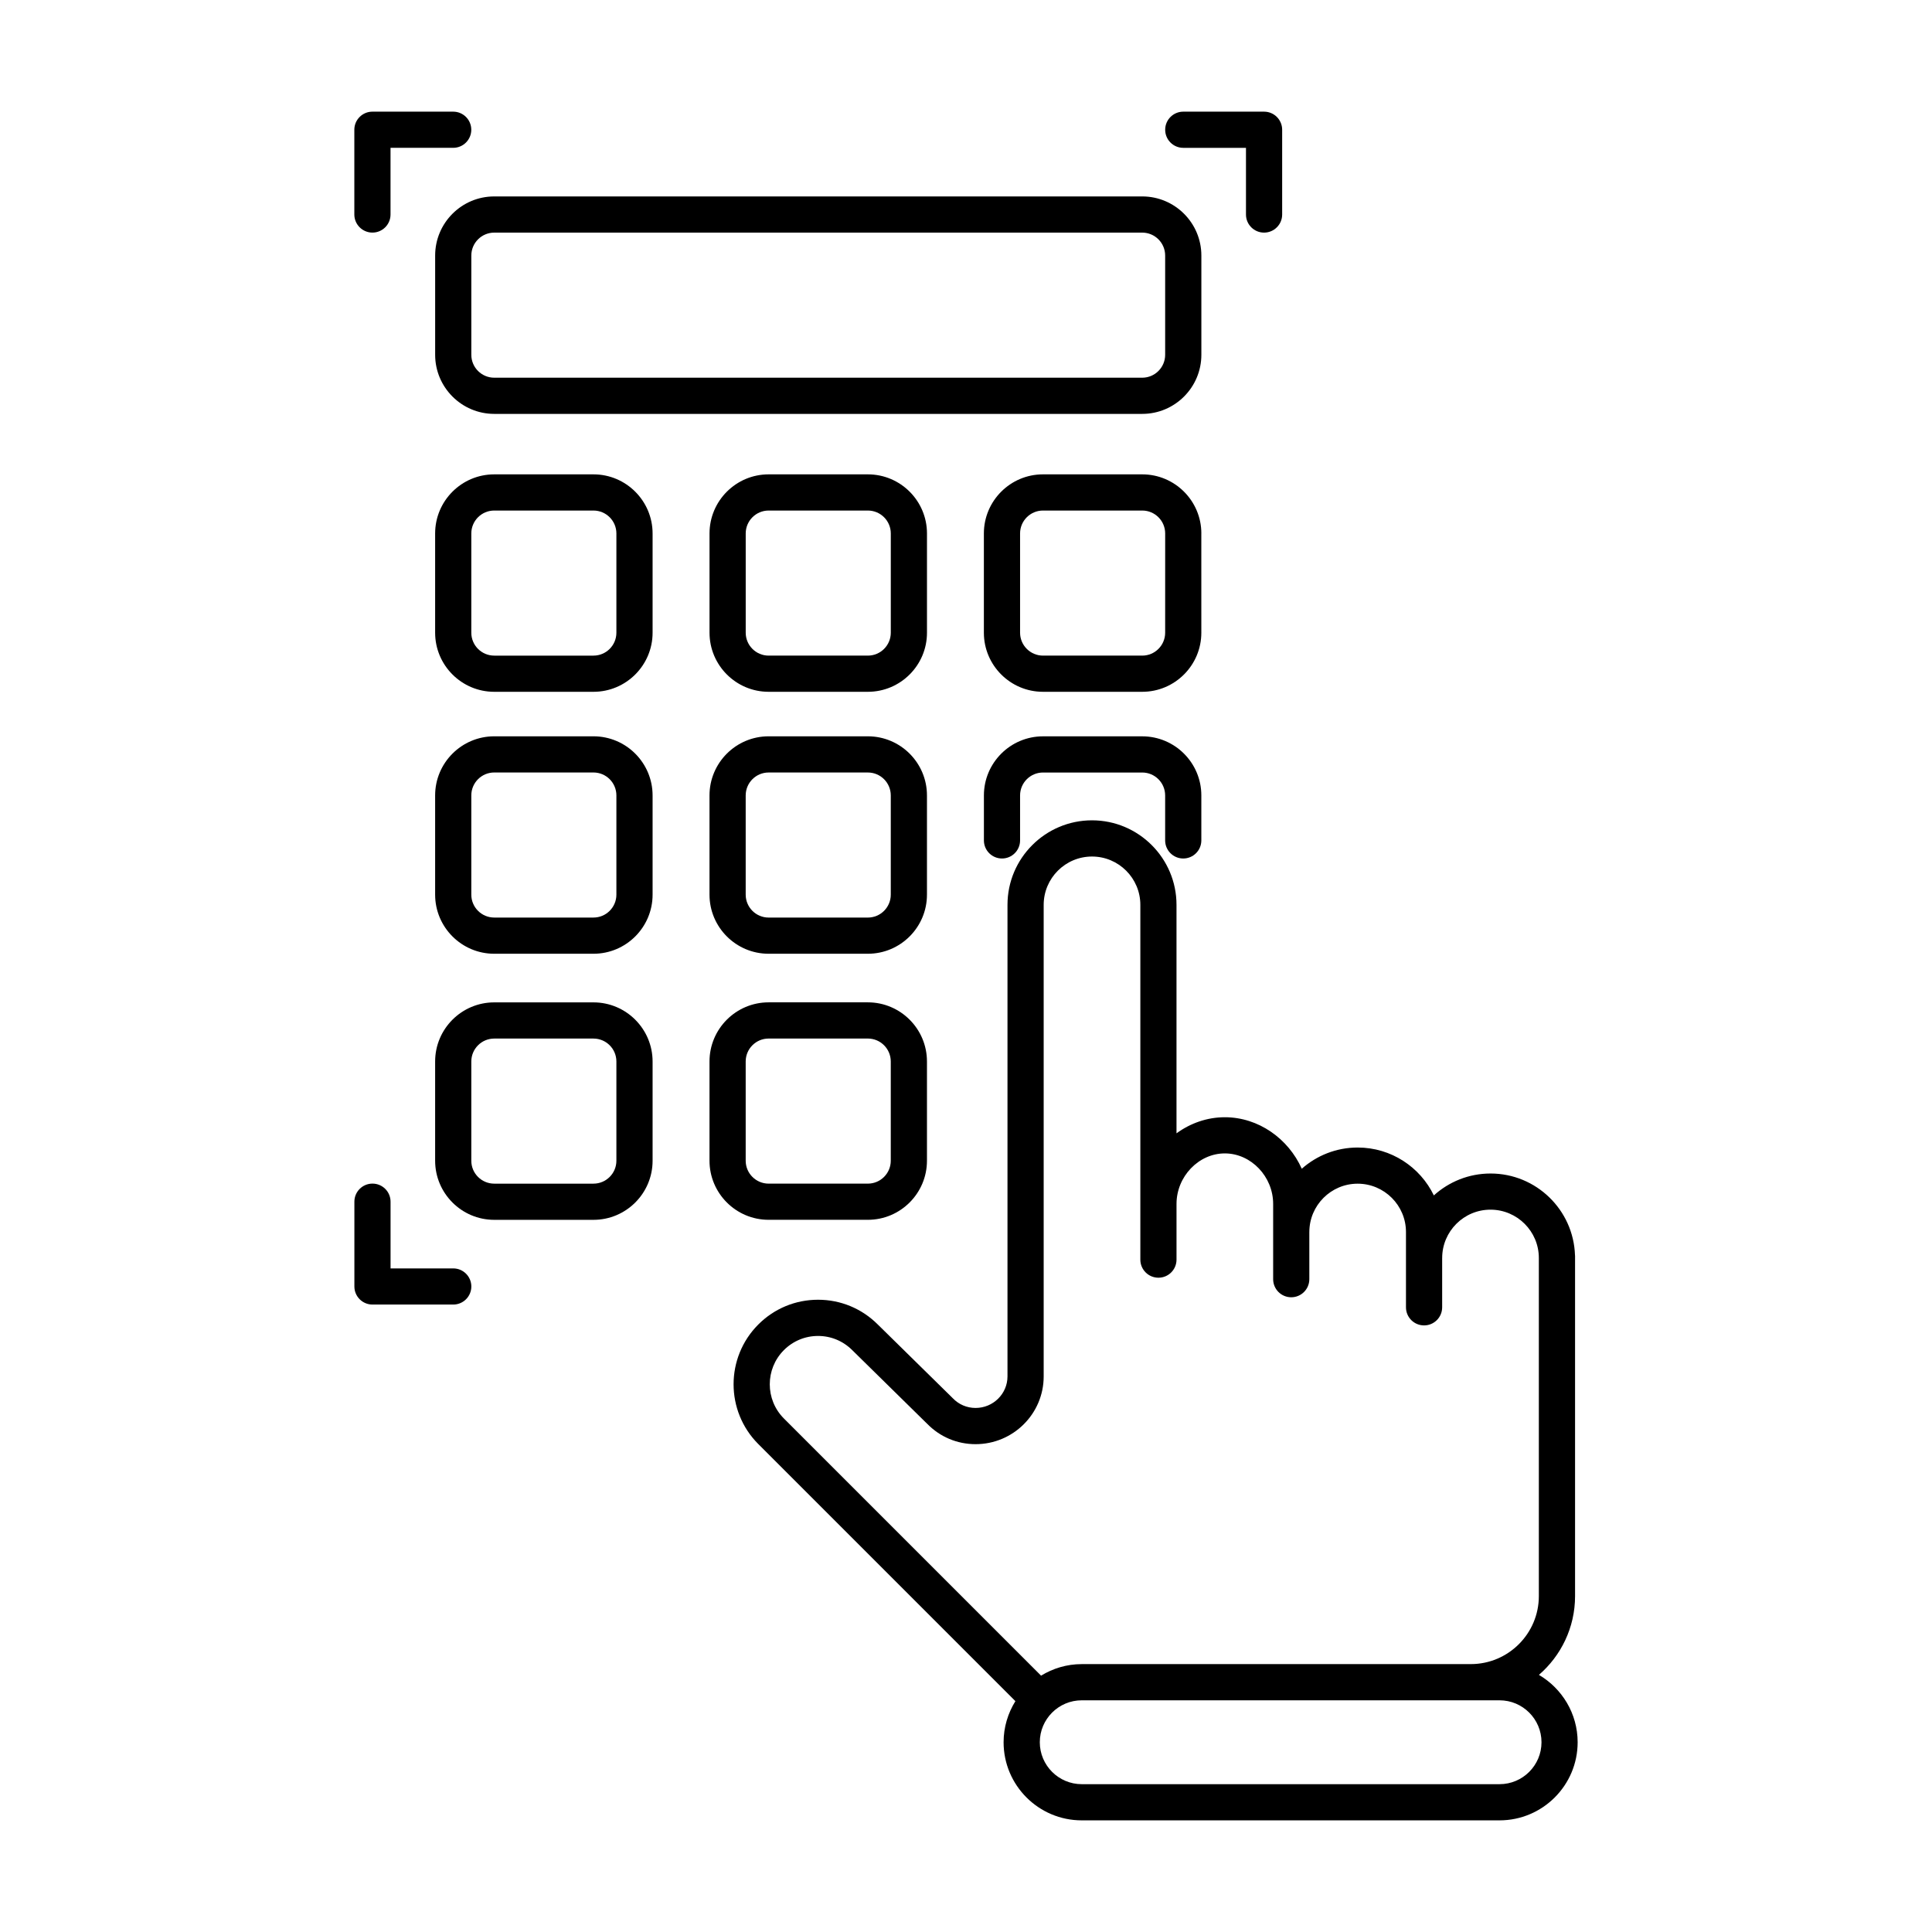
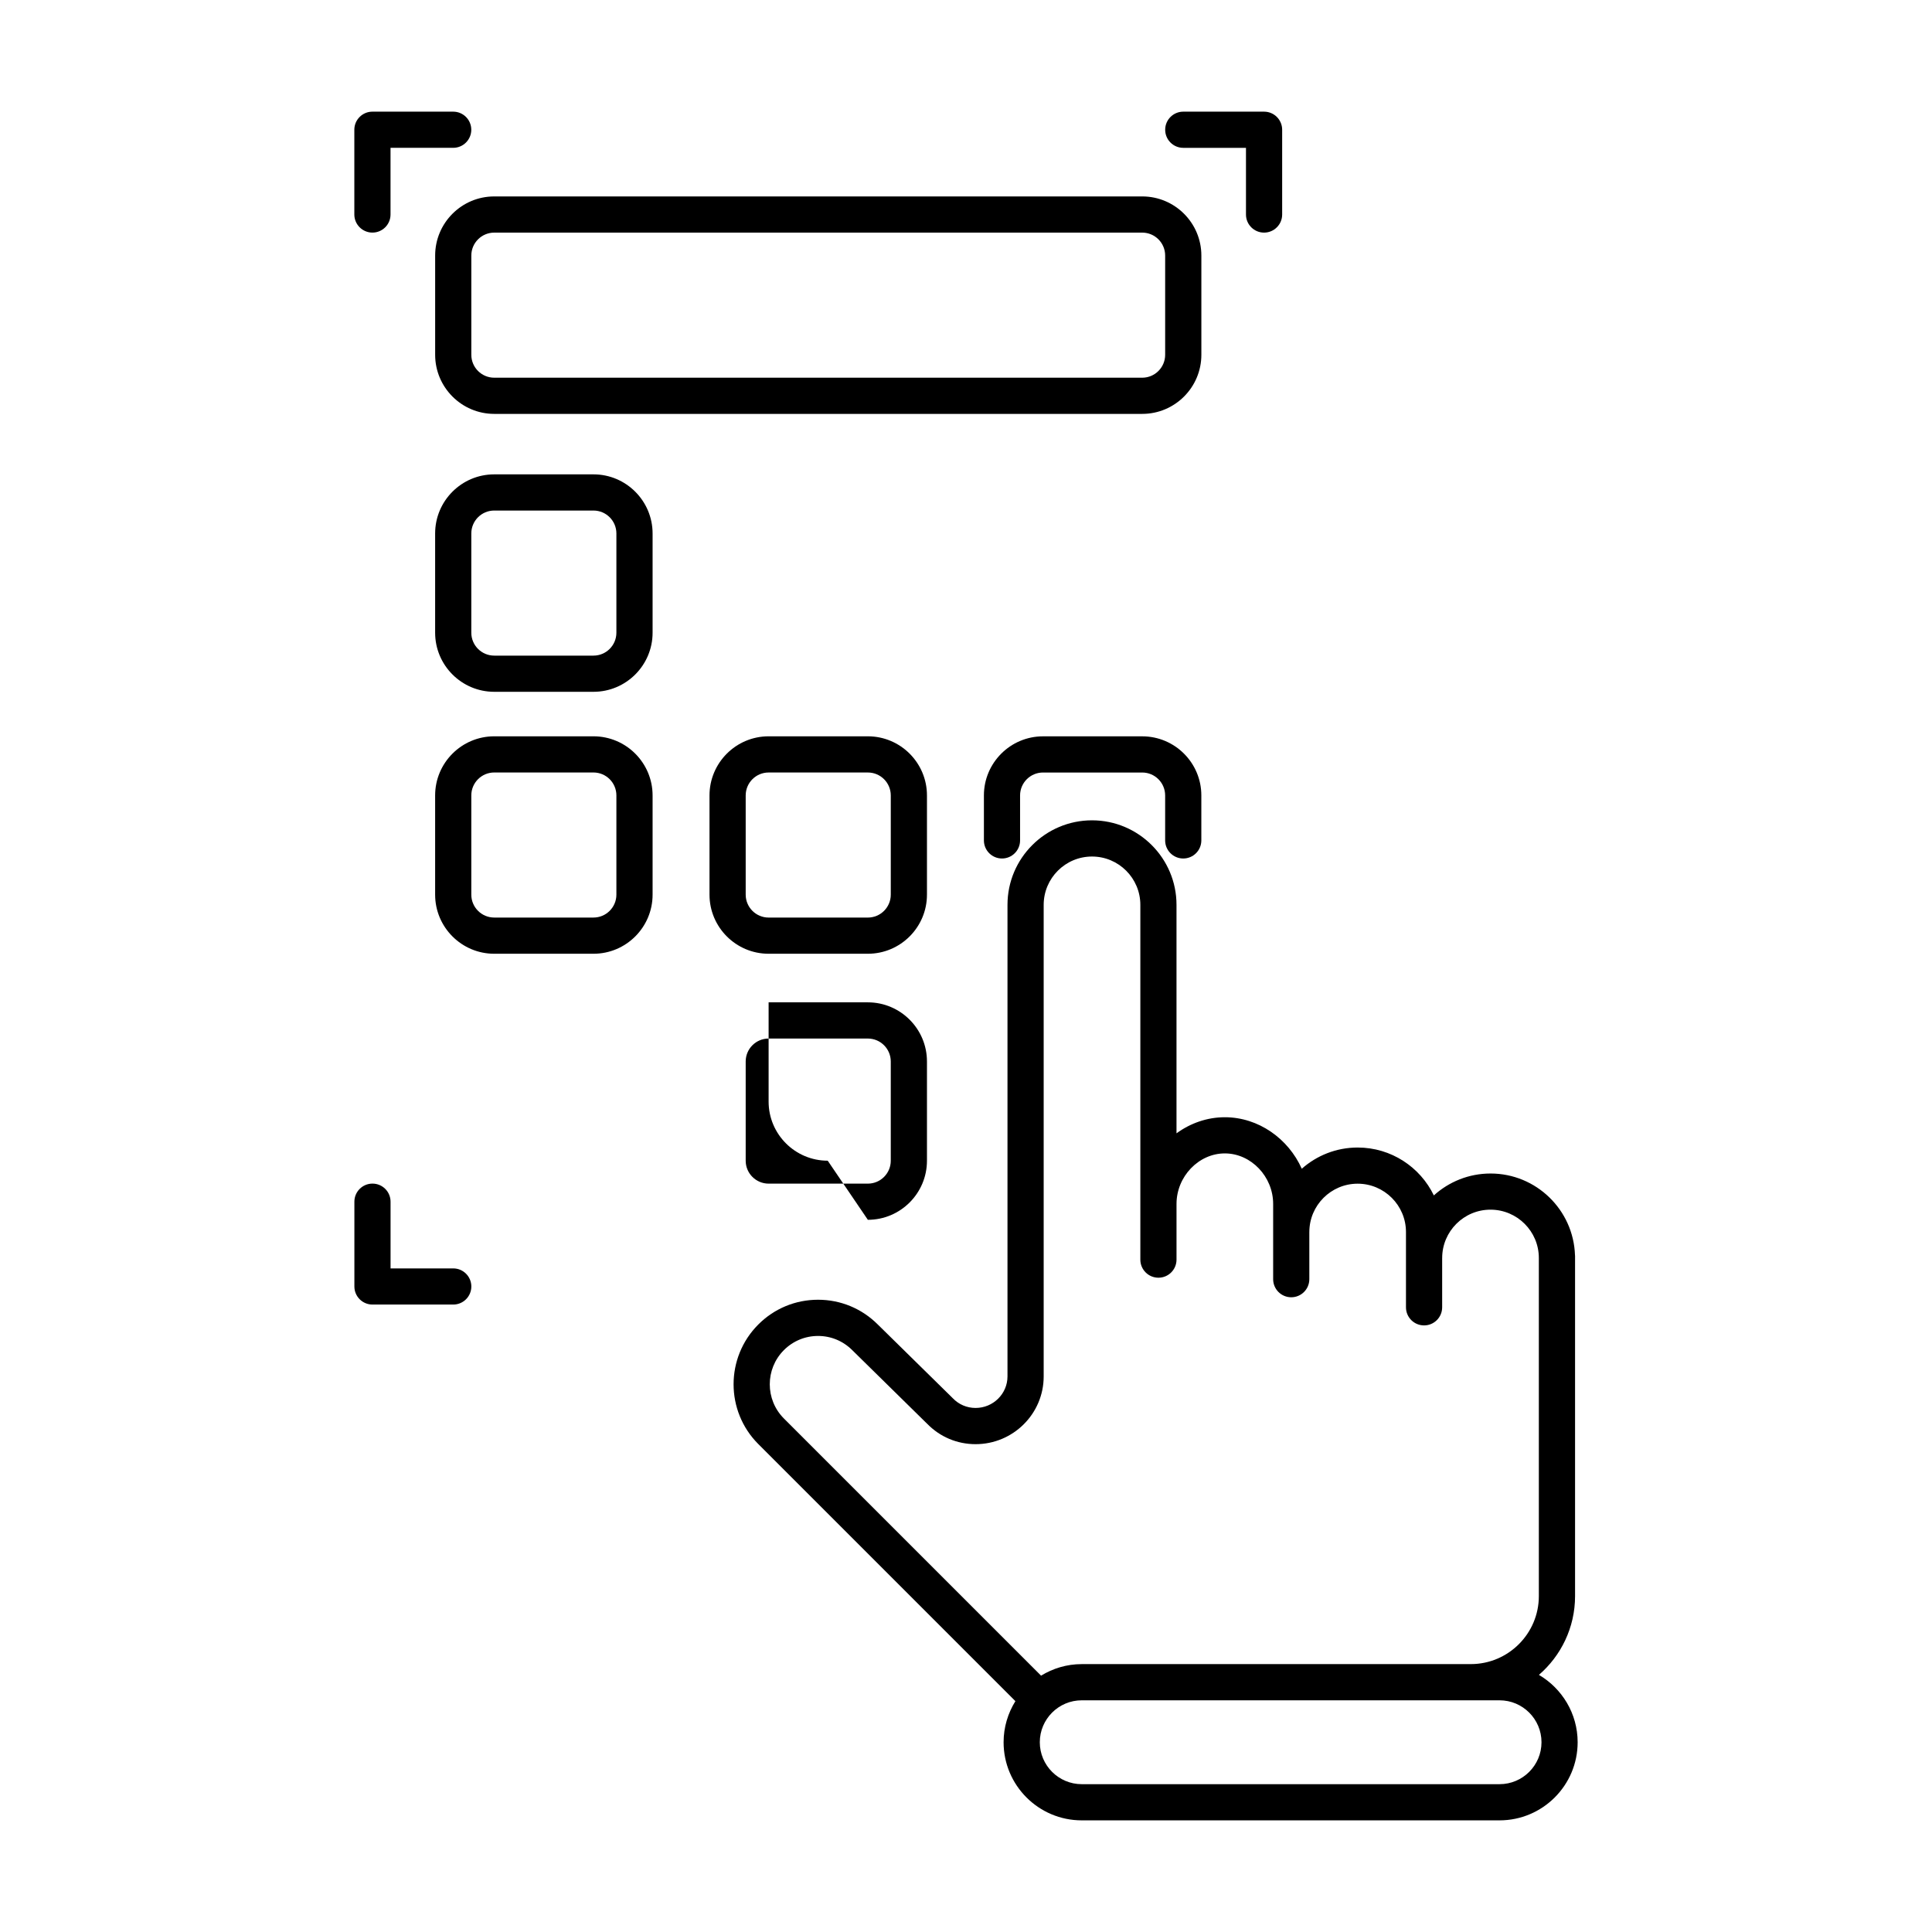
<svg xmlns="http://www.w3.org/2000/svg" fill="#000000" width="800px" height="800px" version="1.1" viewBox="144 144 512 512">
  <g>
    <path d="m259.32 211.72v26.301c0 8.637 7.027 15.664 15.66 15.664h171.73c8.637 0 15.664-7.027 15.664-15.664v-26.301c0-8.637-7.027-15.664-15.664-15.664h-171.73c-8.641 0-15.66 7.023-15.66 15.664zm9.586 0c0-3.352 2.727-6.074 6.07-6.074h171.73c3.352 0 6.074 2.727 6.074 6.074v26.301c0 3.352-2.727 6.074-6.074 6.074h-171.73c-3.352 0-6.07-2.727-6.07-6.074z" />
    <path d="m301.28 269.71h-26.305c-8.637 0-15.66 7.023-15.66 15.66v26.305c0 8.637 7.027 15.66 15.66 15.66h26.305c8.637 0 15.664-7.027 15.664-15.66v-26.305c-0.008-8.629-7.027-15.66-15.664-15.66zm6.07 41.965c0 3.352-2.727 6.07-6.074 6.07h-26.305c-3.352 0-6.07-2.727-6.07-6.07v-26.305c0-3.352 2.727-6.07 6.07-6.07h26.305c3.352 0 6.074 2.727 6.074 6.07z" />
-     <path d="m462.37 285.37c0-8.637-7.027-15.66-15.664-15.66h-26.305c-8.637 0-15.664 7.023-15.664 15.66v26.305c0 8.637 7.027 15.66 15.664 15.66h26.301c8.637 0 15.664-7.023 15.664-15.66l-0.004-26.305zm-9.59 26.305c0 3.352-2.727 6.07-6.074 6.07h-26.301c-3.352 0-6.074-2.727-6.074-6.07v-26.305c0-3.352 2.727-6.07 6.074-6.07h26.305c3.352 0 6.074 2.727 6.074 6.07z" />
    <path d="m301.28 339.13h-26.305c-8.637 0-15.66 7.027-15.66 15.664v26.301c0 8.637 7.027 15.66 15.66 15.66h26.305c8.637 0 15.664-7.027 15.664-15.66v-26.301c-0.008-8.637-7.027-15.664-15.664-15.664zm6.07 41.961c0 3.352-2.727 6.07-6.074 6.07h-26.305c-3.352 0-6.07-2.727-6.07-6.07v-26.301c0-3.352 2.727-6.074 6.07-6.074h26.305c3.352 0 6.074 2.727 6.074 6.074z" />
    <path d="m457.57 371.51c2.648 0 4.797-2.144 4.797-4.793v-11.922c0-8.637-7.023-15.66-15.66-15.66h-26.301c-8.637 0-15.66 7.027-15.66 15.66v11.922c0 2.644 2.144 4.793 4.793 4.793 2.644 0 4.793-2.144 4.793-4.793v-11.922c0-3.352 2.727-6.07 6.074-6.07h26.301c3.352 0 6.07 2.727 6.07 6.07v11.922c0 2.644 2.148 4.793 4.793 4.793z" />
-     <path d="m389.66 285.37c0-8.637-7.027-15.66-15.664-15.66h-26.301c-8.637 0-15.664 7.023-15.664 15.66v26.305c0 8.637 7.027 15.66 15.664 15.66h26.301c8.637 0 15.664-7.023 15.664-15.66zm-9.59 26.305c0 3.352-2.727 6.07-6.074 6.07h-26.301c-3.352 0-6.074-2.727-6.074-6.07v-26.305c0-3.352 2.727-6.07 6.074-6.07h26.301c3.352 0 6.074 2.727 6.074 6.07z" />
    <path d="m347.69 339.13c-8.637 0-15.664 7.027-15.664 15.664v26.301c0 8.637 7.027 15.66 15.664 15.66h26.301c8.637 0 15.664-7.023 15.664-15.66v-26.301c0-8.637-7.027-15.664-15.664-15.664zm32.375 15.664v26.301c0 3.352-2.727 6.07-6.074 6.07h-26.301c-3.352 0-6.074-2.727-6.074-6.07v-26.301c0-3.352 2.727-6.074 6.074-6.074h26.301c3.352 0 6.074 2.723 6.074 6.074z" />
-     <path d="m301.28 409.64h-26.305c-8.637 0-15.66 7.027-15.66 15.664v26.305c0 8.637 7.027 15.66 15.66 15.66h26.305c8.637 0 15.664-7.023 15.664-15.66v-26.305c-0.008-8.637-7.027-15.664-15.664-15.664zm6.07 41.969c0 3.352-2.727 6.07-6.074 6.07h-26.305c-3.352 0-6.07-2.727-6.07-6.07v-26.305c0-3.352 2.727-6.074 6.07-6.074h26.305c3.352 0 6.074 2.727 6.074 6.074z" />
-     <path d="m373.99 467.26c8.637 0 15.664-7.023 15.664-15.66v-26.305c0-8.637-7.027-15.664-15.664-15.664h-26.301c-8.637 0-15.664 7.027-15.664 15.664v26.305c0 8.637 7.027 15.66 15.664 15.66zm-32.375-15.656v-26.305c0-3.352 2.727-6.074 6.074-6.074h26.301c3.352 0 6.074 2.727 6.074 6.074v26.305c0 3.352-2.727 6.07-6.074 6.07h-26.301c-3.348 0-6.074-2.727-6.074-6.07z" />
+     <path d="m373.99 467.26c8.637 0 15.664-7.023 15.664-15.66v-26.305c0-8.637-7.027-15.664-15.664-15.664h-26.301v26.305c0 8.637 7.027 15.66 15.664 15.66zm-32.375-15.656v-26.305c0-3.352 2.727-6.074 6.074-6.074h26.301c3.352 0 6.074 2.727 6.074 6.074v26.305c0 3.352-2.727 6.07-6.074 6.07h-26.301c-3.348 0-6.074-2.727-6.074-6.07z" />
    <path d="m264.11 480.14h-16.609v-17.68c0-2.648-2.144-4.793-4.793-4.793-2.644 0-4.793 2.144-4.793 4.793v22.469c0 2.648 2.144 4.793 4.793 4.793h21.406c2.644 0 4.793-2.144 4.793-4.793 0-2.644-2.152-4.789-4.797-4.789z" />
    <path d="m457.58 183.18h16.617v17.672c0 2.644 2.144 4.793 4.793 4.793 2.644 0 4.797-2.144 4.797-4.793v-22.469c0-2.644-2.144-4.793-4.797-4.793h-21.406c-2.648 0-4.797 2.144-4.797 4.793-0.004 2.644 2.144 4.797 4.793 4.797z" />
    <path d="m242.7 205.64c2.644 0 4.793-2.144 4.793-4.793v-17.672h16.609c2.644 0 4.793-2.144 4.793-4.793 0-2.644-2.144-4.793-4.793-4.793h-21.406c-2.644 0-4.793 2.144-4.793 4.793v22.469c0.004 2.641 2.152 4.789 4.797 4.789z" />
    <path d="m551.83 587.86c5.859-5.066 9.578-12.543 9.578-20.883v-90.16c0-0.066-0.016-0.125-0.02-0.191-0.402-11.996-10.281-21.633-22.375-21.633-5.777 0-11.055 2.203-15.027 5.805-3.621-7.5-11.305-12.691-20.184-12.691-5.68 0-10.863 2.125-14.816 5.621-3.562-7.961-11.461-13.648-20.391-13.648-4.719 0-9.148 1.594-12.809 4.266v-60.555c0-12.348-10.047-22.395-22.395-22.395s-22.395 10.047-22.395 22.395v124.96 0.012c0 4.609-3.793 8.359-8.457 8.359-2.309 0-4.453-0.918-6.039-2.578-0.02-0.02-0.039-0.031-0.059-0.051-0.02-0.02-0.031-0.039-0.051-0.059l-19.758-19.422c-4.231-4.231-9.855-6.566-15.84-6.566s-11.609 2.332-15.836 6.566c-8.73 8.734-8.73 22.945 0 31.676l68.137 68.137c-1.969 3.168-3.129 6.887-3.129 10.887 0 11.418 9.285 20.703 20.703 20.703h110.72c11.418 0 20.707-9.285 20.707-20.703-0.004-7.613-4.141-14.258-10.27-17.855zm-200.09-67.949c-4.992-4.992-4.992-13.121 0-18.117 2.418-2.418 5.633-3.754 9.055-3.754 3.422 0 6.637 1.336 9.082 3.785l19.789 19.453c0.012 0.012 0.023 0.02 0.039 0.031 3.394 3.488 7.941 5.41 12.832 5.41 9.945 0 18.031-8.035 18.047-17.922v-0.02-124.98c0-7.062 5.742-12.809 12.809-12.809 7.062 0 12.809 5.742 12.809 12.809v94.016c0 2.648 2.144 4.793 4.793 4.793 2.644 0 4.793-2.144 4.793-4.793v-14.746-0.02c0-7.25 5.863-13.383 12.801-13.383 6.941 0 12.809 6.125 12.809 13.383v19.949c0 2.648 2.144 4.793 4.793 4.793 2.644 0 4.793-2.144 4.793-4.793v-12.449c0-0.016 0.004-0.031 0.004-0.047 0-7.062 5.742-12.812 12.801-12.812 7.062 0 12.809 5.75 12.809 12.812v19.949c0 2.648 2.144 4.797 4.797 4.797 2.648 0 4.793-2.144 4.793-4.797v-13.012c0-0.02 0.004-0.035 0.004-0.055 0-7.062 5.742-12.809 12.809-12.809 7.062 0 12.809 5.742 12.809 12.809v89.594c0 9.941-8.09 18.027-18.031 18.027-0.02 0-0.047 0.004-0.066 0.004h-103.05c-3.949 0-7.629 1.133-10.77 3.059zm189.65 96.914h-110.72c-6.125 0-11.113-4.984-11.113-11.113 0-6.125 4.984-11.113 11.113-11.113h110.73c6.133 0 11.113 4.984 11.113 11.113 0.004 6.125-4.984 11.113-11.117 11.113z" />
  </g>
</svg>